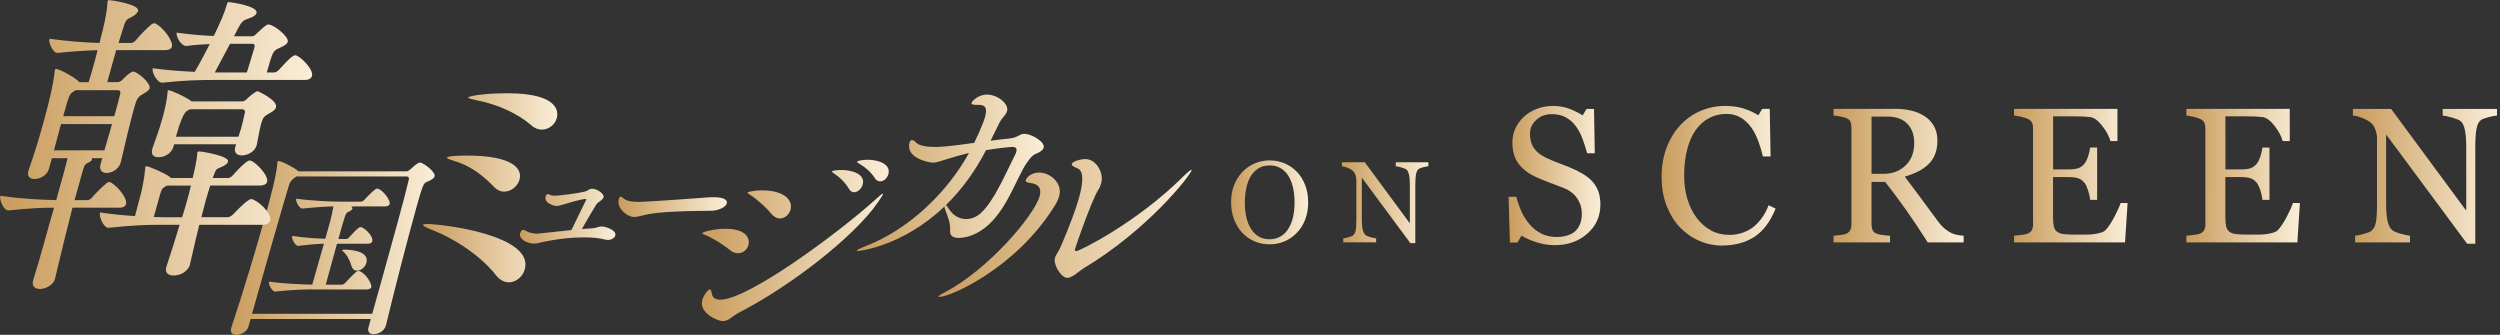
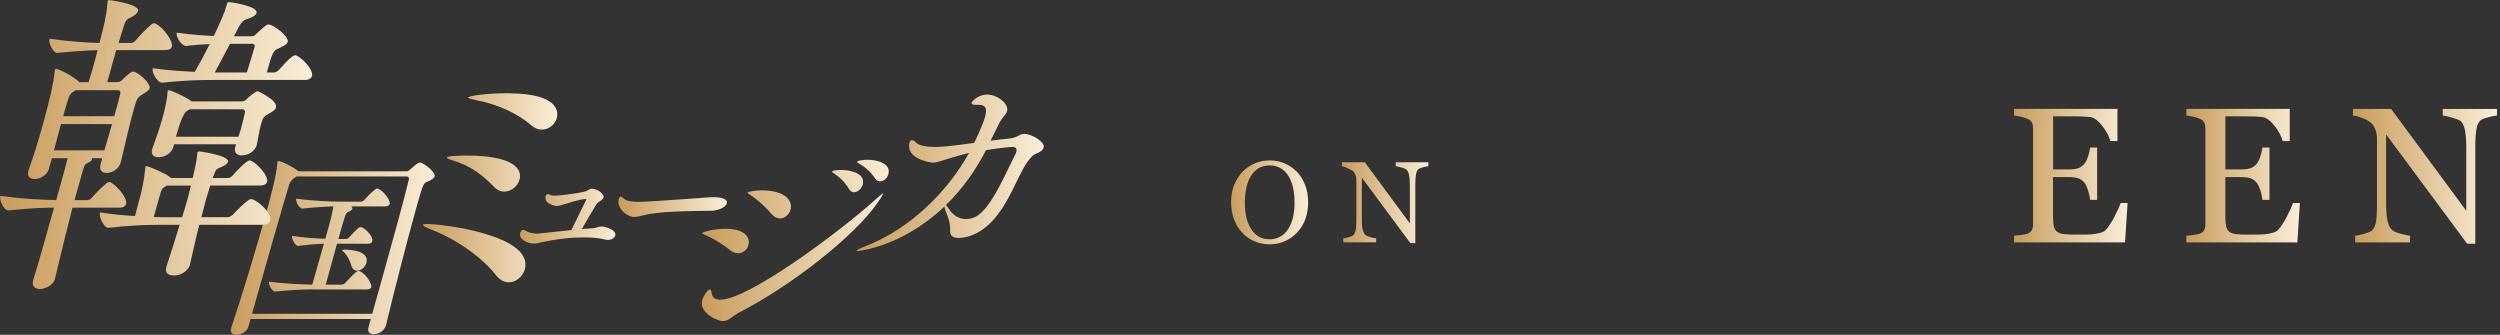
<svg xmlns="http://www.w3.org/2000/svg" width="448" height="60" viewBox="0 0 448 60" fill="none">
  <rect x="0" y="0" width="448" height="60" fill="#333333" stroke="none" />
  <g clip-path="url(#clip0_2002_43)">
    <path d="M232.403 30.781C233.035 31.445 233.531 32.24 233.889 33.177C234.248 34.108 234.424 35.143 234.424 36.276C234.424 37.409 234.241 38.45 233.876 39.382C233.511 40.312 233.003 41.107 232.358 41.758C231.732 42.402 231.002 42.904 230.168 43.255C229.34 43.607 228.454 43.782 227.515 43.782C226.518 43.782 225.593 43.594 224.746 43.223C223.898 42.845 223.168 42.324 222.562 41.66C221.956 41.009 221.48 40.215 221.128 39.277C220.783 38.346 220.607 37.344 220.607 36.276C220.607 35.111 220.79 34.069 221.155 33.157C221.519 32.246 222.021 31.452 222.66 30.788C223.292 30.124 224.035 29.622 224.876 29.271C225.717 28.919 226.596 28.744 227.515 28.744C228.434 28.744 229.366 28.919 230.207 29.277C231.048 29.635 231.778 30.137 232.397 30.788L232.403 30.781ZM230.891 40.957C231.269 40.345 231.543 39.648 231.719 38.874C231.888 38.099 231.98 37.233 231.98 36.276C231.98 35.319 231.882 34.388 231.693 33.568C231.504 32.747 231.217 32.044 230.846 31.465C230.474 30.892 230.011 30.443 229.451 30.124C228.89 29.805 228.252 29.642 227.528 29.642C226.72 29.642 226.029 29.824 225.462 30.195C224.895 30.566 224.433 31.061 224.074 31.68C223.735 32.272 223.488 32.969 223.318 33.763C223.155 34.557 223.071 35.397 223.071 36.27C223.071 37.24 223.155 38.118 223.331 38.9C223.507 39.681 223.781 40.378 224.159 40.983C224.524 41.575 224.98 42.038 225.534 42.376C226.088 42.708 226.746 42.878 227.522 42.878C228.245 42.878 228.897 42.708 229.477 42.37C230.057 42.031 230.533 41.562 230.891 40.957Z" fill="url(#paint0_linear_2002_43)" />
-     <path d="M255.95 29.798C255.761 29.805 255.468 29.857 255.077 29.961C254.685 30.065 254.405 30.169 254.236 30.273C253.995 30.443 253.832 30.768 253.747 31.244C253.662 31.719 253.623 32.331 253.623 33.066V43.574H252.743L244.036 31.829V39.232C244.036 40.059 244.089 40.697 244.193 41.146C244.297 41.589 244.46 41.908 244.675 42.096C244.831 42.246 245.151 42.383 245.64 42.513C246.128 42.643 246.448 42.708 246.604 42.715V43.431H240.713V42.715C240.895 42.702 241.201 42.637 241.632 42.52C242.062 42.402 242.335 42.298 242.44 42.2C242.674 42.012 242.837 41.725 242.928 41.335C243.013 40.944 243.059 40.286 243.059 39.349V32.279C243.059 31.966 243.007 31.66 242.896 31.348C242.785 31.035 242.642 30.801 242.459 30.631C242.218 30.41 241.886 30.221 241.475 30.059C241.058 29.902 240.726 29.811 240.465 29.798V29.082H244.571L252.646 40.026V33.197C252.646 32.363 252.593 31.719 252.483 31.27C252.372 30.82 252.222 30.521 252.02 30.371C251.831 30.241 251.525 30.117 251.095 30C250.664 29.883 250.339 29.811 250.117 29.798V29.082H255.963V29.798H255.95Z" fill="url(#paint1_linear_2002_43)" />
-     <path d="M285.303 32.461C285.812 33.021 286.183 33.639 286.424 34.31C286.665 34.98 286.789 35.755 286.789 36.647C286.789 38.763 286.007 40.501 284.443 41.875C282.879 43.249 280.937 43.932 278.623 43.932C277.554 43.932 276.486 43.77 275.417 43.438C274.348 43.105 273.422 42.702 272.647 42.233L271.923 43.464H270.574L270.34 35.267H271.708C271.989 36.276 272.321 37.194 272.693 38.008C273.07 38.822 273.566 39.583 274.185 40.293C274.771 40.957 275.456 41.484 276.238 41.875C277.02 42.266 277.926 42.467 278.962 42.467C279.738 42.467 280.415 42.363 280.995 42.161C281.575 41.96 282.045 41.673 282.403 41.302C282.762 40.931 283.029 40.495 283.205 39.993C283.381 39.492 283.465 38.919 283.465 38.262C283.465 37.305 283.198 36.413 282.657 35.586C282.116 34.759 281.315 34.134 280.246 33.704C279.516 33.411 278.675 33.092 277.73 32.741C276.785 32.389 275.971 32.057 275.286 31.745C273.937 31.139 272.888 30.345 272.139 29.362C271.389 28.379 271.018 27.096 271.018 25.508C271.018 24.596 271.207 23.75 271.578 22.962C271.95 22.174 272.477 21.471 273.162 20.853C273.813 20.267 274.582 19.811 275.475 19.479C276.362 19.147 277.294 18.984 278.258 18.984C279.36 18.984 280.35 19.154 281.217 19.492C282.09 19.831 282.885 20.221 283.609 20.671L284.3 19.525H285.649L285.786 27.467H284.417C284.169 26.556 283.889 25.684 283.583 24.857C283.276 24.023 282.872 23.275 282.377 22.598C281.895 21.947 281.302 21.426 280.604 21.035C279.907 20.645 279.053 20.456 278.037 20.456C276.968 20.456 276.055 20.801 275.299 21.484C274.543 22.168 274.172 23.008 274.172 23.997C274.172 24.987 274.413 25.892 274.895 26.569C275.378 27.253 276.081 27.806 277.007 28.249C277.828 28.639 278.636 28.984 279.431 29.271C280.226 29.557 280.995 29.863 281.738 30.189C282.416 30.482 283.061 30.814 283.687 31.185C284.313 31.556 284.854 31.986 285.316 32.48L285.303 32.461Z" fill="url(#paint2_linear_2002_43)" />
-     <path d="M308.628 44.01C307.201 44.01 305.832 43.73 304.522 43.164C303.213 42.604 302.052 41.79 301.042 40.736C300.045 39.681 299.244 38.385 298.65 36.862C298.057 35.339 297.758 33.62 297.758 31.706C297.758 29.792 298.051 28.06 298.637 26.497C299.224 24.941 300.032 23.6 301.068 22.474C302.092 21.361 303.297 20.501 304.692 19.896C306.087 19.29 307.573 18.984 309.163 18.984C310.342 18.984 311.411 19.128 312.369 19.421C313.327 19.713 314.233 20.124 315.1 20.651L315.791 19.505H317.14L317.29 28.034H315.908C315.726 27.201 315.458 26.302 315.1 25.326C314.741 24.355 314.318 23.529 313.836 22.858C313.295 22.096 312.656 21.497 311.913 21.061C311.17 20.625 310.323 20.41 309.365 20.41C308.276 20.41 307.26 20.651 306.321 21.133C305.383 21.615 304.568 22.331 303.884 23.275C303.232 24.186 302.717 25.345 302.352 26.751C301.981 28.158 301.798 29.727 301.798 31.458C301.798 32.988 301.994 34.395 302.378 35.671C302.763 36.947 303.317 38.066 304.04 39.036C304.757 39.993 305.611 40.742 306.595 41.283C307.579 41.823 308.674 42.09 309.893 42.09C310.805 42.09 311.639 41.947 312.408 41.66C313.171 41.374 313.836 40.996 314.396 40.521C314.957 40.026 315.452 39.466 315.882 38.835C316.312 38.203 316.658 37.52 316.925 36.777L318.189 37.383C317.224 39.753 315.941 41.452 314.344 42.467C312.747 43.483 310.851 43.991 308.641 43.991L308.628 44.01Z" fill="url(#paint3_linear_2002_43)" />
-     <path d="M351.903 43.438H345.451C344.023 41.198 342.733 39.264 341.579 37.637C340.426 36.009 339.174 34.329 337.825 32.598H335.375V40.182C335.375 40.573 335.434 40.918 335.557 41.217C335.681 41.517 335.948 41.745 336.352 41.901C336.555 41.979 336.906 42.051 337.415 42.122C337.923 42.188 338.347 42.227 338.699 42.24V43.438H328.571V42.24C328.838 42.22 329.229 42.181 329.744 42.122C330.259 42.064 330.611 41.992 330.813 41.901C331.152 41.758 331.393 41.543 331.549 41.263C331.699 40.983 331.777 40.625 331.777 40.182V22.884C331.777 22.494 331.719 22.142 331.608 21.836C331.497 21.53 331.23 21.302 330.813 21.146C330.533 21.042 330.168 20.951 329.718 20.866C329.268 20.781 328.884 20.729 328.571 20.703V19.505H339.624C340.634 19.505 341.586 19.609 342.479 19.818C343.365 20.026 344.173 20.358 344.89 20.82C345.587 21.27 346.141 21.855 346.558 22.585C346.976 23.307 347.184 24.186 347.184 25.208C347.184 26.133 347.041 26.947 346.76 27.656C346.48 28.366 346.063 28.978 345.509 29.492C345.001 29.974 344.395 30.397 343.684 30.749C342.974 31.1 342.192 31.406 341.338 31.654C342.518 33.216 343.502 34.531 344.284 35.599C345.066 36.667 346.024 37.969 347.158 39.492C347.653 40.169 348.103 40.664 348.501 40.983C348.898 41.302 349.296 41.562 349.693 41.764C349.986 41.907 350.351 42.025 350.788 42.103C351.225 42.181 351.59 42.227 351.883 42.24V43.438H351.903ZM343.026 25.605C343.026 24.16 342.609 23.008 341.775 22.161C340.941 21.315 339.768 20.892 338.249 20.892H335.381V31.146H337.591C339.142 31.146 340.439 30.651 341.475 29.655C342.511 28.659 343.026 27.311 343.026 25.605Z" fill="url(#paint4_linear_2002_43)" />
+     <path d="M255.95 29.798C255.761 29.805 255.468 29.857 255.077 29.961C254.685 30.065 254.405 30.169 254.236 30.273C253.995 30.443 253.832 30.768 253.747 31.244C253.662 31.719 253.623 32.331 253.623 33.066V43.574H252.743L244.036 31.829V39.232C244.036 40.059 244.089 40.697 244.193 41.146C244.297 41.589 244.46 41.908 244.675 42.096C244.831 42.246 245.151 42.383 245.64 42.513C246.128 42.643 246.448 42.708 246.604 42.715V43.431H240.713V42.715C240.895 42.702 241.201 42.637 241.632 42.52C242.062 42.402 242.335 42.298 242.44 42.2C242.674 42.012 242.837 41.725 242.928 41.335C243.013 40.944 243.059 40.286 243.059 39.349V32.279C243.059 31.966 243.007 31.66 242.896 31.348C242.785 31.035 242.642 30.801 242.459 30.631C241.058 29.902 240.726 29.811 240.465 29.798V29.082H244.571L252.646 40.026V33.197C252.646 32.363 252.593 31.719 252.483 31.27C252.372 30.82 252.222 30.521 252.02 30.371C251.831 30.241 251.525 30.117 251.095 30C250.664 29.883 250.339 29.811 250.117 29.798V29.082H255.963V29.798H255.95Z" fill="url(#paint1_linear_2002_43)" />
    <path d="M381.263 36.393L380.806 43.438H360.922V42.24C361.261 42.22 361.711 42.168 362.271 42.096C362.832 42.025 363.197 41.947 363.366 41.868C363.725 41.699 363.979 41.478 364.116 41.211C364.259 40.944 364.324 40.599 364.324 40.182V22.982C364.324 22.611 364.266 22.285 364.142 21.999C364.018 21.712 363.757 21.478 363.366 21.302C363.06 21.159 362.656 21.029 362.141 20.912C361.626 20.801 361.222 20.729 360.916 20.71V19.512H379.444V25.28H378.18C377.952 24.427 377.47 23.516 376.72 22.559C375.971 21.595 375.26 21.074 374.582 20.983C374.23 20.938 373.82 20.905 373.331 20.879C372.849 20.859 372.295 20.846 371.676 20.846H367.915V30.358H370.613C371.48 30.358 372.112 30.273 372.51 30.111C372.907 29.948 373.259 29.674 373.566 29.29C373.813 28.965 374.022 28.529 374.198 27.982C374.374 27.435 374.485 26.921 374.543 26.439H375.808V35.814H374.543C374.498 35.273 374.38 34.707 374.178 34.102C373.983 33.503 373.774 33.066 373.559 32.793C373.207 32.357 372.816 32.07 372.367 31.934C371.923 31.797 371.337 31.732 370.6 31.732H367.902V38.9C367.902 39.616 367.954 40.182 368.052 40.599C368.156 41.016 368.352 41.328 368.645 41.543C368.939 41.758 369.336 41.895 369.844 41.953C370.353 42.012 371.07 42.044 372.002 42.044H373.468C374.074 42.044 374.589 42.025 375.006 41.979C375.436 41.934 375.873 41.855 376.329 41.732C376.785 41.608 377.111 41.452 377.3 41.25C377.815 40.71 378.362 39.896 378.929 38.796C379.496 37.702 379.861 36.895 380.018 36.374H381.23L381.263 36.393Z" fill="url(#paint5_linear_2002_43)" />
    <path d="M412.141 36.393L411.685 43.438H391.801V42.24C392.14 42.22 392.589 42.168 393.15 42.096C393.71 42.025 394.075 41.947 394.245 41.868C394.603 41.699 394.857 41.478 394.994 41.211C395.138 40.944 395.203 40.599 395.203 40.182V22.982C395.203 22.611 395.144 22.285 395.02 21.999C394.896 21.712 394.636 21.478 394.245 21.302C393.938 21.159 393.534 21.029 393.019 20.912C392.505 20.801 392.101 20.729 391.794 20.71V19.512H410.323V25.28H409.058C408.83 24.427 408.348 23.516 407.598 22.559C406.849 21.595 406.139 21.074 405.461 20.983C405.109 20.938 404.698 20.905 404.209 20.879C403.727 20.859 403.173 20.846 402.554 20.846H398.794V30.358H401.492C402.359 30.358 402.991 30.273 403.388 30.111C403.786 29.948 404.138 29.674 404.444 29.29C404.692 28.965 404.9 28.529 405.076 27.982C405.252 27.435 405.363 26.921 405.422 26.439H406.686V35.814H405.422C405.376 35.273 405.259 34.707 405.057 34.102C404.861 33.503 404.653 33.066 404.438 32.793C404.086 32.357 403.695 32.07 403.245 31.934C402.802 31.797 402.215 31.732 401.479 31.732H398.781V38.9C398.781 39.616 398.833 40.182 398.931 40.599C399.035 41.016 399.23 41.328 399.524 41.543C399.817 41.758 400.214 41.895 400.723 41.953C401.231 42.012 401.948 42.044 402.88 42.044H404.346C404.952 42.044 405.467 42.025 405.884 41.979C406.315 41.934 406.751 41.855 407.207 41.732C407.664 41.608 407.989 41.452 408.178 41.25C408.693 40.71 409.241 39.896 409.808 38.796C410.375 37.702 410.74 36.895 410.896 36.374H412.108L412.141 36.393Z" fill="url(#paint6_linear_2002_43)" />
    <path d="M447.458 20.71C447.145 20.723 446.656 20.814 446.004 20.977C445.353 21.146 444.883 21.322 444.603 21.497C444.199 21.777 443.925 22.318 443.782 23.119C443.639 23.919 443.573 24.928 443.573 26.152V43.672H442.107L427.593 24.095V36.439C427.593 37.819 427.678 38.887 427.854 39.629C428.03 40.371 428.297 40.898 428.656 41.211C428.916 41.458 429.451 41.686 430.259 41.901C431.067 42.116 431.601 42.227 431.862 42.24V43.438H422.041V42.24C422.347 42.22 422.855 42.109 423.579 41.914C424.296 41.719 424.752 41.543 424.928 41.38C425.319 41.068 425.592 40.586 425.736 39.941C425.879 39.297 425.957 38.19 425.957 36.628V24.844C425.957 24.329 425.866 23.809 425.69 23.294C425.514 22.78 425.267 22.376 424.967 22.096C424.563 21.725 424.015 21.406 423.324 21.146C422.634 20.879 422.073 20.736 421.643 20.716V19.518H428.486L441.951 37.76V26.38C441.951 24.987 441.859 23.919 441.683 23.171C441.501 22.422 441.247 21.927 440.908 21.68C440.595 21.465 440.08 21.256 439.363 21.055C438.646 20.853 438.105 20.742 437.734 20.716V19.518H447.471V20.716L447.458 20.71Z" fill="url(#paint7_linear_2002_43)" />
    <path d="M69.134 58.366C68.867 59.329 67.779 59.896 66.964 59.896C66.286 59.896 65.791 59.505 66.032 58.652L66.449 57.161H44.904L44.512 58.548C44.265 59.44 43.176 60.007 42.362 60.007C41.684 60.007 41.182 59.648 41.43 58.763L41.462 58.659C43.593 52.324 46.044 44.075 47.608 38.49C48.325 35.931 49.557 31.413 49.707 29.206C49.707 29.102 49.72 29.03 49.739 28.958C49.759 28.887 49.804 28.854 49.876 28.854C50.482 28.854 52.678 30.026 53.317 30.56L53.493 30.703H72.869C73.116 30.703 73.39 30.488 73.54 30.345C74.791 29.173 75.091 29.134 75.234 29.134C75.945 29.134 78.096 30.879 77.894 31.589C77.783 31.979 77.274 32.266 76.512 32.585C75.906 32.832 75.788 33.014 74.609 37.207C72.993 42.969 70.308 53.464 69.167 58.301L69.147 58.372L69.134 58.366ZM68.261 50.684C70.223 43.678 72.53 35.312 73.26 32.188C73.358 31.829 73.169 31.621 72.882 31.621H53.154C52.446 32.025 52.001 32.511 51.818 33.079C51.069 35.501 47.197 48.945 45.158 56.237H66.704L68.255 50.69L68.261 50.684ZM56.178 51.855C54.894 51.855 52.17 51.927 49.335 52.246H49.303C48.736 52.246 48.071 50.931 48.201 50.469C51.01 50.859 54.184 50.97 55.957 51.003C56.354 49.577 57.267 46.452 58.042 43.672C56.784 43.704 55.109 43.848 53.447 44.062H53.415C52.88 44.062 52.216 42.747 52.346 42.285C54.569 42.604 56.778 42.747 58.296 42.786L59.13 39.798C59.359 38.978 59.6 37.878 59.737 36.986C58.407 37.018 56.491 37.129 54.217 37.376H54.177C53.611 37.376 52.946 36.061 53.076 35.599C56.27 36.029 59.443 36.133 60.975 36.133H64.644C64.787 36.133 65.055 36.061 65.211 35.885C66.221 34.818 67.225 33.789 67.577 33.789C67.648 33.789 67.707 33.822 67.779 33.822C68.861 34.284 69.988 35.99 69.838 36.523C69.78 36.738 69.565 36.986 68.998 36.986H62.871C63.126 37.09 63.184 37.272 63.145 37.415C63.093 37.591 62.819 37.806 62.461 37.949C61.939 38.164 61.907 38.268 60.636 42.825H62.024C62.167 42.825 62.363 42.754 62.52 42.578C63.706 41.263 64.292 40.69 64.612 40.69C64.683 40.69 64.742 40.723 64.814 40.723C65.667 41.113 66.938 42.428 66.704 43.249C66.645 43.464 66.443 43.678 65.908 43.678H60.388C59.639 46.348 58.863 49.264 58.374 51.009H61.222C61.366 51.009 61.633 50.938 61.789 50.762C63.712 48.737 63.94 48.555 64.22 48.555C64.325 48.555 64.39 48.594 64.462 48.594C65.7 49.128 66.677 50.977 66.547 51.439C66.488 51.654 66.247 51.868 65.68 51.868H56.172L56.178 51.855ZM62.963 47.585C62.728 46.764 62.233 45.736 61.522 45.091C61.386 44.948 61.294 44.876 61.307 44.844C61.327 44.772 61.477 44.74 61.764 44.74C62.083 44.74 66.319 44.74 65.654 47.122C65.433 47.904 64.664 48.509 63.986 48.509C63.556 48.509 63.132 48.262 62.963 47.585Z" fill="url(#paint8_linear_2002_43)" />
    <path d="M88.875 49.31C86.529 46.335 82.299 43.105 77.216 41.113C76.29 40.755 75.762 40.449 75.802 40.293C75.828 40.189 76.049 40.137 76.512 40.137C79.08 40.137 95.77 42.083 94.037 48.288C93.678 49.57 92.466 50.592 91.182 50.592C90.413 50.592 89.592 50.234 88.875 49.31ZM88.608 33.574C86.581 31.471 84.365 29.681 81.133 28.756C80.422 28.548 80.07 28.346 80.096 28.242C80.194 27.884 82.918 27.884 83.785 27.884C91.684 27.884 93.672 30.137 93.098 32.188C92.766 33.366 91.625 34.342 90.341 34.342C89.774 34.342 89.168 34.134 88.608 33.574ZM97.1 23.223C96.487 23.223 95.822 23.021 95.21 22.454C92.733 20.299 89.09 18.665 85.29 17.943C84.32 17.734 83.85 17.585 83.883 17.48C83.954 17.227 86.666 16.712 90.921 16.712C100.619 16.712 99.993 20.404 99.778 21.172C99.465 22.298 98.384 23.223 97.1 23.223Z" fill="url(#paint9_linear_2002_43)" />
    <path d="M104.992 35.938C105.012 35.879 105.051 35.846 105.057 35.814C105.09 35.69 105.038 35.658 104.946 35.658C104.151 35.658 101.564 36.452 100.958 36.641C100.423 36.797 100.019 36.914 99.654 36.914C99.472 36.914 97.412 36.484 97.784 35.169C97.843 34.954 97.947 34.798 98.195 34.798H98.286L98.722 34.98C98.859 35.039 99.126 35.072 99.433 35.072C99.922 35.072 103.18 34.733 104.764 34.336C105.35 34.212 105.585 33.815 106.074 33.815C107.025 33.815 108.322 34.766 108.159 35.345C108.107 35.527 107.964 35.716 107.69 35.925C107.416 36.139 107.019 36.354 106.843 36.66C106.106 37.858 105.051 39.661 104.269 41.042C104.901 40.983 105.52 40.95 106.048 40.918C106.915 40.885 107.214 40.579 107.801 40.579C108.479 40.579 110.538 41.224 110.258 42.2C110.128 42.663 109.574 42.995 108.928 42.995C108.772 42.995 108.596 42.962 108.453 42.936C107.312 42.63 105.957 42.539 104.607 42.539C102.796 42.539 99.954 42.721 96.148 43.613C95.985 43.646 95.835 43.646 95.679 43.646C94.48 43.646 92.929 42.852 93.215 41.81C93.294 41.536 93.45 41.198 93.724 41.198C93.815 41.198 93.932 41.23 94.063 41.289C94.147 41.322 94.232 41.348 94.304 41.413C94.799 41.719 95.679 41.875 96.291 41.875C96.352 41.875 98.386 41.66 102.392 41.23L104.979 35.931L104.992 35.938Z" fill="url(#paint10_linear_2002_43)" />
    <path d="M127.639 37.76C126.323 37.793 123.514 37.793 120.698 37.93C118.711 38.034 116.729 38.197 115.315 38.574C114.67 38.743 114.116 38.88 113.621 38.88C112.396 38.88 110.434 37.324 110.897 35.671C110.981 35.365 111.099 35.234 111.235 35.234C111.32 35.234 111.438 35.3 111.568 35.404C111.998 35.807 112.493 36.178 114.429 36.178C116.254 36.178 126.838 35.371 126.916 35.371C127.196 35.339 127.522 35.339 127.88 35.339C129.49 35.339 130.448 35.71 130.227 36.484C130.031 37.194 128.539 37.734 127.633 37.767L127.639 37.76Z" fill="url(#paint11_linear_2002_43)" />
    <path d="M130.787 44.792C129.64 43.854 127.704 42.637 126.329 42.09C125.984 41.934 125.808 41.855 125.827 41.777C125.88 41.582 127.887 40.996 129.966 40.996C133.922 40.996 134.417 42.878 134.117 43.932C133.896 44.714 133.166 45.378 132.26 45.378C131.791 45.378 131.282 45.221 130.781 44.792H130.787ZM130.839 57.077C130.409 57.35 130.005 57.545 129.49 57.545C128.708 57.545 125.182 56.139 125.854 53.75C126.082 52.93 126.851 51.868 127.203 51.868C127.437 51.868 127.502 52.337 127.587 52.728C127.698 53.314 128.135 53.704 129.073 53.704C134.091 53.704 150.306 41.686 156.856 35.781C157.651 35.039 158.101 34.688 158.218 34.688C158.257 34.688 158.244 34.727 158.224 34.805C158.172 35 157.833 35.508 157.24 36.367C153.095 42.357 141.756 51.237 132.423 56.016C131.823 56.328 131.315 56.758 130.833 57.07L130.839 57.077ZM138.21 38.294C137.246 37.122 135.616 35.671 134.385 34.889C134.085 34.694 133.954 34.616 133.974 34.538C134.039 34.303 135.545 34.108 136.444 34.108C140.869 34.108 142.088 36.068 141.658 37.591C141.417 38.45 140.635 39.154 139.768 39.154C139.259 39.154 138.705 38.88 138.204 38.294H138.21ZM152.144 33.867C151.453 32.695 150.436 31.712 149.57 31.165C149.309 30.97 149.068 30.853 149.1 30.736C149.179 30.462 150.704 30.462 150.782 30.462C152.62 30.462 155.129 31.165 154.594 33.086C154.386 33.828 153.702 34.453 153.037 34.453C152.685 34.453 152.385 34.258 152.144 33.867ZM156.797 31.953C156.054 30.82 155.018 29.915 154.099 29.407C153.793 29.251 153.558 29.095 153.591 28.978C153.623 28.861 154.353 28.626 155.455 28.626C157.416 28.626 159.704 29.407 159.196 31.211C158.987 31.953 158.361 32.5 157.697 32.5C157.384 32.5 157.038 32.344 156.791 31.953H156.797Z" fill="url(#paint12_linear_2002_43)" />
    <path d="M177.522 25.215C178.76 25.059 179.881 24.909 180.826 24.831C182.449 24.674 182.644 23.984 183.563 23.984C184.873 23.984 187.311 25.449 187.03 26.445C186.894 26.947 186.242 27.331 185.642 27.559C185.004 27.786 184.391 28.6 183.928 29.29C182.358 31.602 180.728 36.602 177.75 39.675C176.108 41.406 174.042 42.598 171.761 42.637C170.757 42.637 170.223 42.214 170.255 41.406C170.327 40.059 169.968 39.134 169.415 37.676C169.297 37.409 169.245 37.175 169.265 36.986C161.692 44.219 153.851 44.987 153.702 44.987C153.584 44.987 153.519 44.948 153.532 44.909C153.565 44.792 154.067 44.525 154.933 44.18C163.21 41.029 169.962 34.102 173.644 27.409C172.197 27.754 170.731 28.177 169.421 28.6C168.45 28.906 167.805 29.141 167.114 29.141C166.651 29.141 162.193 28.411 163.002 25.527C163.086 25.221 163.236 25.104 163.425 25.104C163.614 25.104 163.855 25.221 164.09 25.488C164.65 26.107 166.013 26.335 167.59 26.335C168.665 26.335 170.203 26.217 174.57 25.605C175.182 24.375 175.697 23.223 176.114 22.142C176.271 21.719 176.414 21.335 176.512 20.99C176.955 19.414 176.623 18.796 175.43 18.796H174.928C174.27 18.796 174.048 18.639 174.113 18.411C174.211 18.066 175.371 16.947 176.87 16.947C178.793 16.947 180.826 18.639 180.468 19.909C180.403 20.137 180.259 20.371 180.07 20.638C179.77 21.022 179.379 21.445 179.125 21.947L177.515 25.215H177.522ZM169.512 36.758C169.604 36.836 169.753 36.986 169.942 37.298C170.79 38.685 171.976 39.258 173.129 39.258C174.055 39.258 175.006 38.874 175.73 38.216C178.2 35.983 180.279 30.905 181.973 27.598C182.051 27.441 182.084 27.331 182.117 27.213C182.286 26.595 182.019 26.328 181.439 26.328C180.82 26.328 178.03 26.673 176.694 26.907C174.915 30.371 172.536 33.796 169.506 36.758H169.512Z" fill="url(#paint13_linear_2002_43)" />
-     <path d="M168.326 53.197C168.196 53.197 168.15 53.197 168.176 53.112C168.202 53.027 168.632 52.721 169.388 52.337C177.137 48.275 185.336 38.607 186.288 35.195C186.77 33.47 185.805 32.904 184.541 32.78C184 32.695 183.739 32.565 183.824 32.259C183.948 31.829 184.802 30.918 186.19 30.918C188.178 30.918 190.472 32.773 189.794 35.195C189.566 36.016 189.096 36.751 188.725 37.311C181.869 48.066 170.359 53.203 168.326 53.203V53.197ZM191.201 49.785C190.25 49.785 188.686 47.5 189.051 46.198C189.207 45.638 189.781 44.987 190.211 43.913C191.742 40.286 192.779 37.52 193.346 35.495C194.336 31.953 194.01 30.488 193.026 30.143C192.29 29.844 192.003 29.622 192.075 29.369C192.205 28.893 193.698 28.503 194.48 28.503C196.467 28.503 197.843 31.009 197.334 32.819C197.21 33.249 197.047 33.685 196.754 34.115C195.64 35.931 192.929 43.613 192.648 44.609C192.577 44.87 192.668 45 192.883 45C193.404 45 203.675 39.948 212.004 31.66C212.897 30.794 213.393 30.41 213.523 30.41C213.568 30.41 213.555 30.456 213.542 30.495C213.243 31.576 205.604 41.25 194.128 48.112C193.346 48.587 192.186 49.798 191.195 49.798L191.201 49.785Z" fill="url(#paint14_linear_2002_43)" />
    <path d="M30.787 8.385C30.696 8.711 30.351 8.978 29.595 8.978H20.822L19.219 14.713H21.116C21.331 14.713 21.702 14.551 21.943 14.284C21.943 14.284 23.325 12.825 23.866 12.825C24.57 12.825 27.079 14.883 26.805 15.853C26.701 16.23 26.193 16.504 25.665 16.829C24.635 17.422 24.505 17.695 23.99 19.531C23.371 21.751 22.334 26.022 21.65 29.049L21.617 29.16C21.298 30.293 20.073 30.996 19.102 30.996C18.287 30.996 17.72 30.508 18.026 29.427L18.326 28.346H16.43C16.469 28.398 16.495 28.509 16.462 28.62C16.43 28.73 16.332 28.893 16.019 29.049C15.387 29.375 15.185 29.323 14.84 30.566L13.354 35.866H15.628C15.902 35.866 16.215 35.703 16.456 35.436C17.186 34.57 18.229 33.542 19.148 32.786C19.284 32.676 19.467 32.624 19.571 32.624C19.675 32.624 19.786 32.624 19.825 32.676C21.09 33.379 22.869 35.54 22.582 36.569C22.491 36.895 22.184 37.22 21.428 37.22H12.982C12.174 40.306 10.74 46.224 9.854 49.954L9.841 50.007C9.509 51.198 7.99 51.79 7.175 51.79C6.309 51.79 5.631 51.302 5.937 50.221L5.97 50.111C7.221 46.217 8.824 40.078 9.685 37.214C7.521 37.214 5.325 37.324 1.538 37.702H1.486C0.619 37.702 -0.137 35.755 0.046 35.104C4.06 35.645 7.482 35.807 10.069 35.859L10.916 32.832C11.086 32.24 11.731 29.909 12.115 28.346H9.3L8.753 30.293C8.433 31.432 7.169 32.077 6.198 32.077C5.383 32.077 4.803 31.641 5.09 30.619L5.149 30.404C6.374 26.999 7.175 24.128 7.84 21.751C8.974 17.695 9.665 14.453 9.782 12.884C9.828 12.721 9.802 12.611 9.821 12.559C9.867 12.396 9.939 12.344 10.043 12.344C10.584 12.344 13.275 13.75 14.116 14.616L14.194 14.727H15.869C16.195 13.75 16.456 12.832 16.71 11.914C16.984 10.938 17.258 9.967 17.473 8.991C15.563 9.043 13.53 9.154 10.356 9.479H10.304C9.437 9.479 8.668 7.585 8.85 6.94C12.396 7.428 15.42 7.643 17.844 7.695L18.15 6.4C18.528 5.046 19.148 2.454 19.258 0.508C19.291 0.397 19.265 0.293 19.278 0.234C19.323 0.072 19.395 0.02 19.552 0.02C19.93 0.02 25.078 0.775 24.746 1.966C24.622 2.396 24.003 2.884 23.26 3.21C22.765 3.424 22.53 3.698 22.295 4.342C22.028 5.098 21.696 6.289 21.246 7.695H23.468C23.742 7.695 24.055 7.533 24.296 7.266C25.111 6.289 26.186 5.156 27.17 4.342C27.307 4.232 27.489 4.18 27.646 4.18C27.757 4.18 27.861 4.18 27.9 4.232C29.177 4.883 31.1 7.318 30.794 8.398L30.787 8.385ZM21.546 16.816C21.65 16.439 21.513 16.165 21.077 16.165H13.549L13.152 16.439C12.448 16.816 12.357 17.142 11.327 20.82H20.477C20.888 19.362 21.266 18.008 21.546 16.816ZM10.936 22.227C10.512 23.744 10.095 25.417 9.671 26.934H18.711C19.18 25.254 19.675 23.691 20.079 22.227H10.929H10.936ZM48.429 39.531C48.325 39.909 47.947 40.286 47.028 40.286H35.714C35.102 42.669 34.567 45.156 33.994 47.585C33.857 48.073 32.899 49.368 31.113 49.368C30.194 49.368 29.503 48.932 29.803 47.852L29.836 47.741C30.566 45.521 31.413 42.871 32.195 40.28H28.728C26.075 40.28 23.442 40.391 19.48 40.82H19.428C18.561 40.82 17.714 38.822 17.909 38.118L17.922 38.066C20.053 38.392 22.211 38.607 24.185 38.717C24.622 37.148 25.052 35.417 25.248 34.714C25.43 34.062 25.886 31.849 26.017 30.228C26.049 30.117 26.017 30.013 26.036 29.954C26.082 29.792 26.134 29.792 26.245 29.792C26.733 29.792 29.914 31.198 30.461 31.738L30.631 31.901H34.528C34.9 30.384 35.271 28.659 35.343 27.63C35.317 27.52 35.343 27.415 35.382 27.305C35.421 27.194 35.48 27.142 35.701 27.142C36.242 27.142 41.156 27.956 40.869 28.978C40.778 29.303 40.361 29.629 39.748 29.896C38.816 30.326 38.764 30.111 38.262 31.517C38.23 31.628 38.132 31.79 38.099 31.895H40.915C41.026 31.895 41.449 31.732 41.684 31.458C41.769 31.348 44.063 28.756 44.715 28.756C45.581 28.756 48.195 31.406 47.862 32.598C47.771 32.923 47.413 33.249 46.546 33.249H37.669C37.441 34.062 37.128 34.98 36.861 35.95C36.607 36.868 36.372 37.897 36.086 38.926H40.798C41.071 38.926 41.456 38.711 41.749 38.438C42.583 37.572 43.665 36.439 44.584 35.84C44.721 35.729 44.904 35.677 45.008 35.677C45.927 35.677 48.807 38.164 48.429 39.518V39.531ZM55.898 13.626C55.794 14.004 55.429 14.329 54.621 14.329H38.38C35.675 14.329 33.114 14.382 29.093 14.818H29.041C28.174 14.818 27.17 12.982 27.372 12.279L27.385 12.227C30.096 12.604 32.651 12.767 34.893 12.878C35.936 11.094 36.868 9.31 37.585 7.904C36.379 7.956 35.01 8.014 33.485 8.229H33.374C32.397 8.229 31.491 6.445 31.66 5.853C34.476 6.23 36.653 6.393 38.315 6.445C39.514 3.906 40.191 2.441 40.635 0.872C40.739 0.495 40.772 0.384 40.987 0.384C41.417 0.384 46.311 1.087 45.966 2.331C45.874 2.656 45.496 3.034 44.434 3.359C43.6 3.633 43.326 3.848 42.648 5.091C42.433 5.469 42.244 5.957 41.932 6.497H45.073C45.347 6.497 45.575 6.445 45.816 6.172C47.432 4.655 47.778 4.388 48.103 4.388C49.075 4.388 51.812 6.608 51.571 7.474C51.421 8.014 50.697 8.288 50.065 8.607C48.957 9.095 48.886 9.147 47.81 12.988H49.107C49.381 12.988 49.765 12.773 50 12.5C50.697 11.745 51.668 10.605 52.47 10.065C52.607 9.954 52.783 9.902 52.894 9.902C53.65 9.902 56.256 12.389 55.911 13.633L55.898 13.626ZM49.453 19.251C49.329 19.681 48.859 20.006 48.227 20.332C47.334 20.82 47.093 21.087 46.78 22.227C46.468 23.366 46.226 24.987 46.037 25.853L45.992 26.016C45.627 27.311 44.232 27.852 43.313 27.852C42.499 27.852 41.88 27.363 42.153 26.393L42.303 25.853H31.204L31.067 26.341C30.813 27.259 29.744 28.177 28.389 28.177C27.574 28.177 26.994 27.747 27.281 26.719L27.359 26.445C28.004 24.713 28.63 22.878 29.008 21.523L29.223 20.768C29.373 20.228 29.94 18.008 30.025 16.549C30.057 16.439 30.025 16.335 30.044 16.276C30.077 16.165 30.129 16.165 30.181 16.165C30.67 16.165 33.257 17.357 34.196 18.06L34.326 18.171H43.424C43.639 18.171 43.887 18.06 44.18 17.793C44.727 17.201 45.888 16.335 46.161 16.335C46.213 16.335 49.824 17.956 49.459 19.258L49.453 19.251ZM43.222 22.93C43.437 22.174 43.639 21.256 43.874 20.228C43.978 19.85 43.782 19.577 43.352 19.577H34.039C33.902 19.688 33.72 19.74 33.531 19.85C32.979 20.137 32.31 21.686 31.524 24.499H42.733C42.87 24.01 43.072 23.47 43.228 22.93H43.222ZM33.485 36.074C33.746 35.156 33.987 34.29 34.144 33.535L34.222 33.262H29.888L29.627 33.425C29.047 33.75 28.949 33.913 28.676 34.883L27.555 38.887C28.259 38.887 28.891 38.939 29.49 38.939H32.632C32.971 37.91 33.244 36.94 33.485 36.074ZM45.177 7.845H41.228C40.394 9.466 39.325 11.361 38.49 12.982H44.232C44.708 11.465 45.262 9.681 45.627 8.385C45.672 8.223 45.672 7.845 45.184 7.845H45.177Z" fill="url(#paint15_linear_2002_43)" />
  </g>
  <defs>
    <linearGradient id="paint0_linear_2002_43" x1="220.607" y1="36.263" x2="234.412" y2="36.326" gradientUnits="userSpaceOnUse">
      <stop stop-color="#C99C5C" />
      <stop offset="1" stop-color="#FAEED8" />
    </linearGradient>
    <linearGradient id="paint1_linear_2002_43" x1="240.465" y1="36.328" x2="255.95" y2="36.41" gradientUnits="userSpaceOnUse">
      <stop stop-color="#C99C5C" />
      <stop offset="1" stop-color="#FAEED8" />
    </linearGradient>
    <linearGradient id="paint2_linear_2002_43" x1="270.34" y1="31.458" x2="286.776" y2="31.512" gradientUnits="userSpaceOnUse">
      <stop stop-color="#C99C5C" />
      <stop offset="1" stop-color="#FAEED8" />
    </linearGradient>
    <linearGradient id="paint3_linear_2002_43" x1="297.758" y1="31.497" x2="318.172" y2="31.58" gradientUnits="userSpaceOnUse">
      <stop stop-color="#C99C5C" />
      <stop offset="1" stop-color="#FAEED8" />
    </linearGradient>
    <linearGradient id="paint4_linear_2002_43" x1="328.571" y1="31.471" x2="351.883" y2="31.584" gradientUnits="userSpaceOnUse">
      <stop stop-color="#C99C5C" />
      <stop offset="1" stop-color="#FAEED8" />
    </linearGradient>
    <linearGradient id="paint5_linear_2002_43" x1="360.916" y1="31.475" x2="381.246" y2="31.56" gradientUnits="userSpaceOnUse">
      <stop stop-color="#C99C5C" />
      <stop offset="1" stop-color="#FAEED8" />
    </linearGradient>
    <linearGradient id="paint6_linear_2002_43" x1="391.794" y1="31.475" x2="412.124" y2="31.56" gradientUnits="userSpaceOnUse">
      <stop stop-color="#C99C5C" />
      <stop offset="1" stop-color="#FAEED8" />
    </linearGradient>
    <linearGradient id="paint7_linear_2002_43" x1="421.643" y1="31.595" x2="447.449" y2="31.732" gradientUnits="userSpaceOnUse">
      <stop stop-color="#C99C5C" />
      <stop offset="1" stop-color="#FAEED8" />
    </linearGradient>
    <linearGradient id="paint8_linear_2002_43" x1="41.366" y1="44.43" x2="77.876" y2="44.642" gradientUnits="userSpaceOnUse">
      <stop stop-color="#C99C5C" />
      <stop offset="1" stop-color="#FAEED8" />
    </linearGradient>
    <linearGradient id="paint9_linear_2002_43" x1="75.799" y1="33.652" x2="99.852" y2="33.737" gradientUnits="userSpaceOnUse">
      <stop stop-color="#C99C5C" />
      <stop offset="1" stop-color="#FAEED8" />
    </linearGradient>
    <linearGradient id="paint10_linear_2002_43" x1="93.181" y1="38.73" x2="110.269" y2="38.878" gradientUnits="userSpaceOnUse">
      <stop stop-color="#C99C5C" />
      <stop offset="1" stop-color="#FAEED8" />
    </linearGradient>
    <linearGradient id="paint11_linear_2002_43" x1="110.827" y1="37.057" x2="130.229" y2="37.569" gradientUnits="userSpaceOnUse">
      <stop stop-color="#C99C5C" />
      <stop offset="1" stop-color="#FAEED8" />
    </linearGradient>
    <linearGradient id="paint12_linear_2002_43" x1="125.769" y1="43.086" x2="159.239" y2="43.278" gradientUnits="userSpaceOnUse">
      <stop stop-color="#C99C5C" />
      <stop offset="1" stop-color="#FAEED8" />
    </linearGradient>
    <linearGradient id="paint13_linear_2002_43" x1="153.53" y1="30.967" x2="187.024" y2="31.165" gradientUnits="userSpaceOnUse">
      <stop stop-color="#C99C5C" />
      <stop offset="1" stop-color="#FAEED8" />
    </linearGradient>
    <linearGradient id="paint14_linear_2002_43" x1="168.169" y1="40.853" x2="213.514" y2="41.265" gradientUnits="userSpaceOnUse">
      <stop stop-color="#C99C5C" />
      <stop offset="1" stop-color="#FAEED8" />
    </linearGradient>
    <linearGradient id="paint15_linear_2002_43" x1="0.018" y1="25.905" x2="55.895" y2="26.204" gradientUnits="userSpaceOnUse">
      <stop stop-color="#C99C5C" />
      <stop offset="1" stop-color="#FAEED8" />
    </linearGradient>
    <clipPath id="clip0_2002_43">
      <rect width="447.458" height="60" fill="white" />
    </clipPath>
  </defs>
</svg>